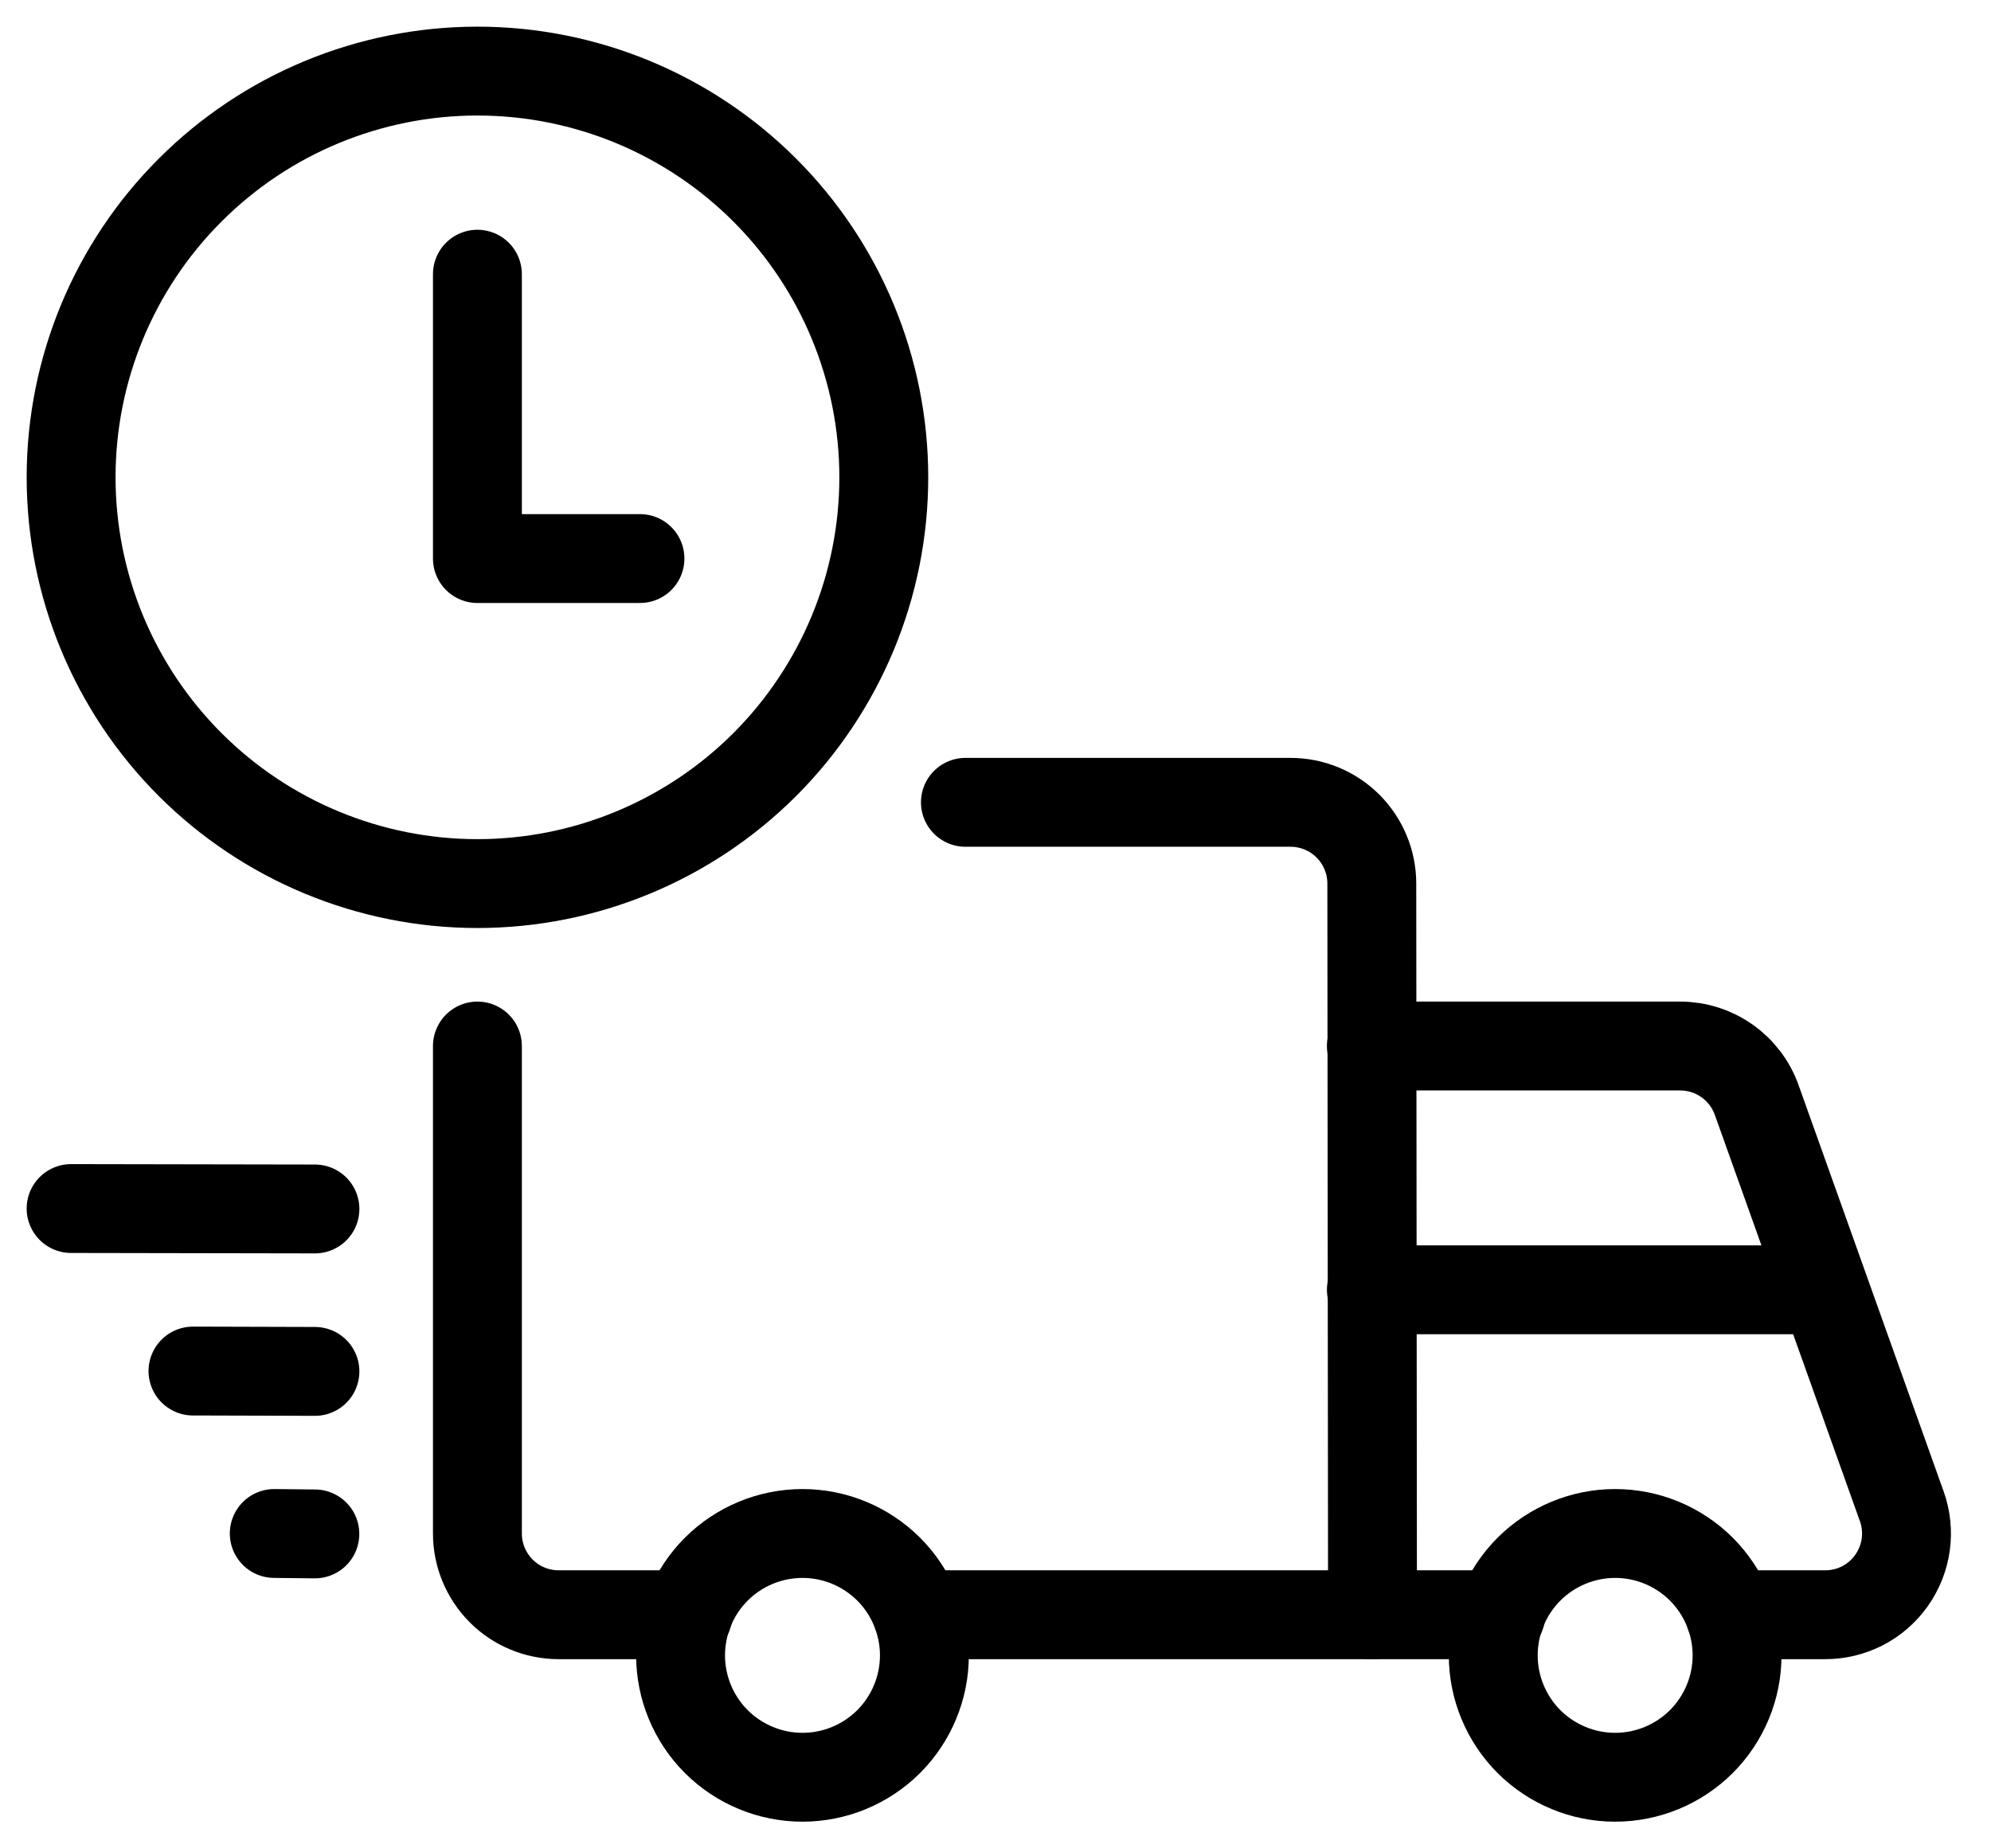
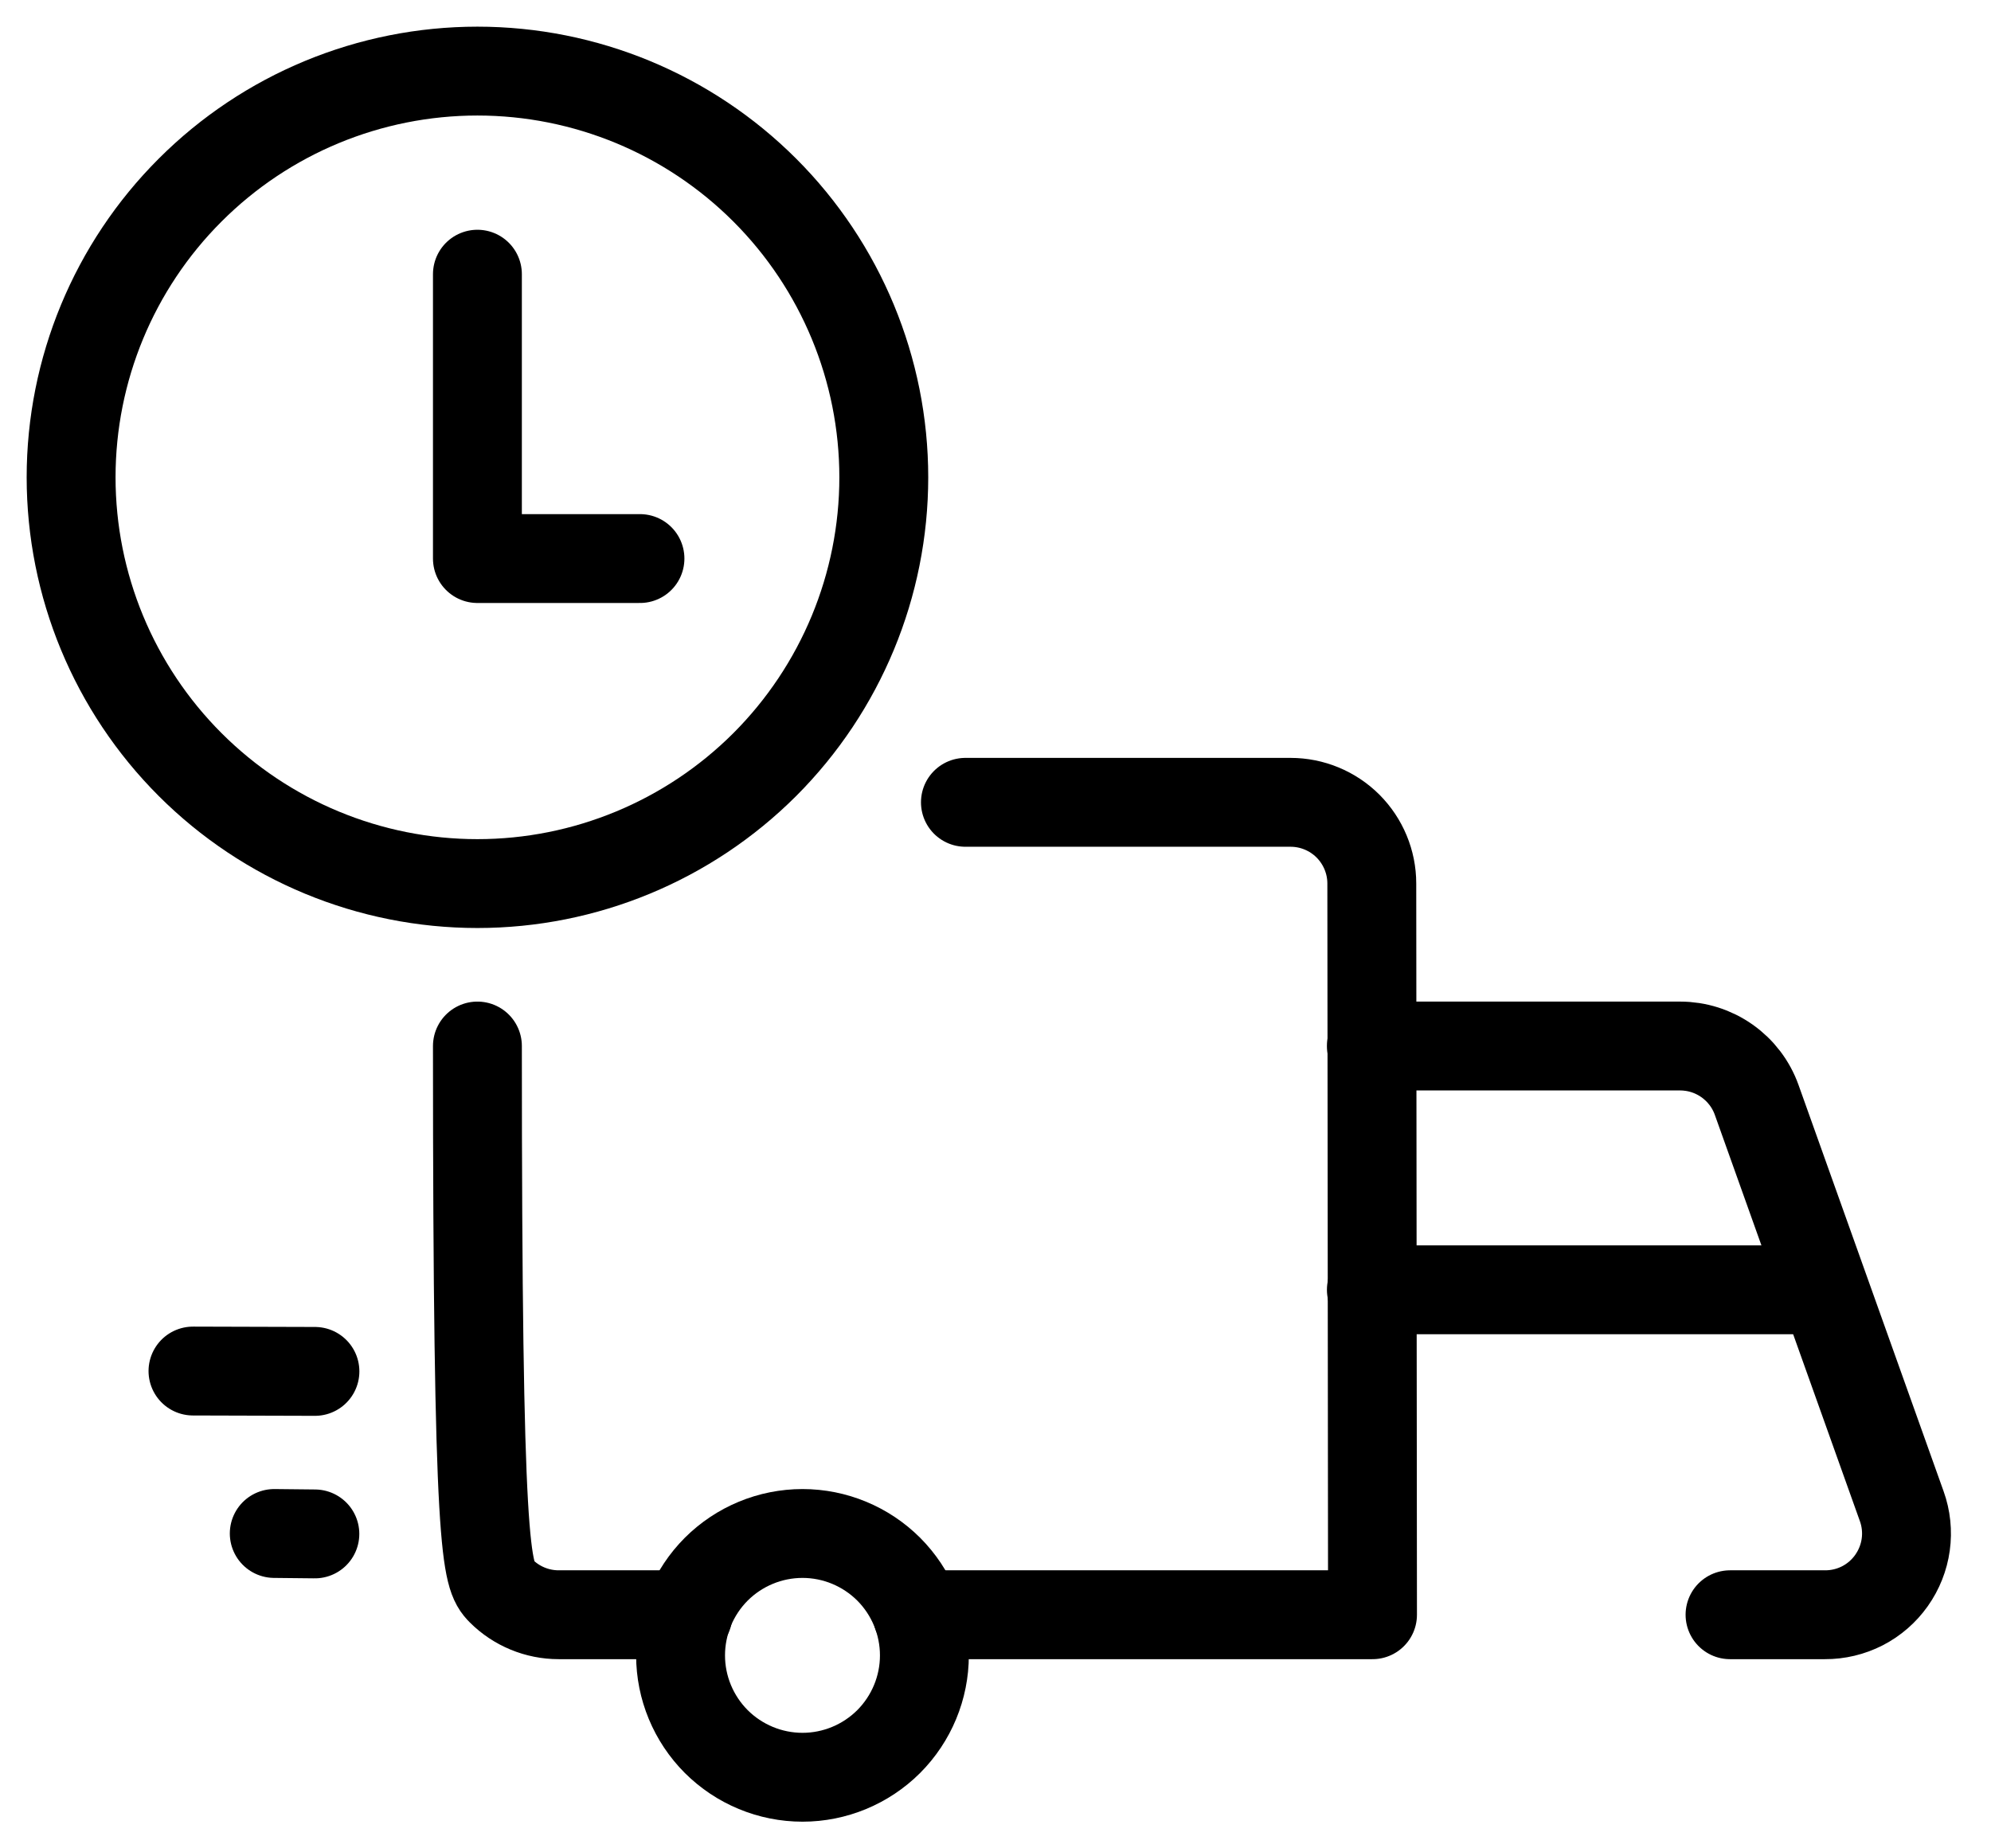
<svg xmlns="http://www.w3.org/2000/svg" width="28" height="26" viewBox="0 0 28 26" fill="none">
  <path d="M1 6.714C1 8.23 1.602 9.683 2.674 10.755C3.745 11.826 5.199 12.429 6.714 12.429C8.23 12.429 9.683 11.826 10.755 10.755C11.826 9.683 12.429 8.23 12.429 6.714C12.429 5.199 11.826 3.745 10.755 2.674C9.683 1.602 8.23 1 6.714 1C5.199 1 3.745 1.602 2.674 2.674C1.602 3.745 1 5.199 1 6.714Z" stroke="black" stroke-width="1.25" stroke-linecap="round" stroke-linejoin="round" />
  <path d="M9 7.857H6.714V3.857" stroke="black" stroke-width="1.25" stroke-linecap="round" stroke-linejoin="round" />
  <path d="M19.286 14.714H23.628C23.864 14.714 24.094 14.787 24.287 14.923C24.48 15.059 24.626 15.251 24.705 15.473L26.745 21.188C26.807 21.36 26.826 21.546 26.801 21.727C26.776 21.909 26.707 22.082 26.601 22.232C26.495 22.382 26.355 22.504 26.192 22.588C26.028 22.672 25.847 22.715 25.664 22.714H24.33" stroke="black" stroke-width="1.25" stroke-linecap="round" stroke-linejoin="round" />
  <path d="M12.902 22.714H19.302L19.292 12.428C19.292 12.125 19.171 11.835 18.957 11.62C18.742 11.406 18.452 11.286 18.149 11.286H13.577" stroke="black" stroke-width="1.25" stroke-linecap="round" stroke-linejoin="round" />
-   <path d="M6.714 14.714V21.572C6.714 21.875 6.835 22.165 7.049 22.38C7.263 22.594 7.554 22.714 7.857 22.714H9.675" stroke="black" stroke-width="1.25" stroke-linecap="round" stroke-linejoin="round" />
-   <path d="M21 23.286C21 23.74 21.181 24.176 21.502 24.498C21.824 24.819 22.26 25 22.714 25C23.169 25 23.605 24.819 23.927 24.498C24.248 24.176 24.429 23.74 24.429 23.286C24.429 22.831 24.248 22.395 23.927 22.073C23.605 21.752 23.169 21.571 22.714 21.571C22.26 21.571 21.824 21.752 21.502 22.073C21.181 22.395 21 22.831 21 23.286Z" stroke="black" stroke-width="1.25" stroke-linecap="round" stroke-linejoin="round" />
+   <path d="M6.714 14.714C6.714 21.875 6.835 22.165 7.049 22.38C7.263 22.594 7.554 22.714 7.857 22.714H9.675" stroke="black" stroke-width="1.25" stroke-linecap="round" stroke-linejoin="round" />
  <path d="M9.571 23.286C9.571 23.74 9.752 24.176 10.073 24.498C10.395 24.819 10.831 25 11.286 25C11.74 25 12.176 24.819 12.498 24.498C12.819 24.176 13 23.74 13 23.286C13 22.831 12.819 22.395 12.498 22.073C12.176 21.752 11.74 21.571 11.286 21.571C10.831 21.571 10.395 21.752 10.073 22.073C9.752 22.395 9.571 22.831 9.571 23.286Z" stroke="black" stroke-width="1.25" stroke-linecap="round" stroke-linejoin="round" />
-   <path d="M1 17L4.429 17.006" stroke="black" stroke-width="1.25" stroke-linecap="round" stroke-linejoin="round" />
  <path d="M2.714 19.286L4.429 19.291" stroke="black" stroke-width="1.25" stroke-linecap="round" stroke-linejoin="round" />
  <path d="M3.857 21.571L4.428 21.577" stroke="black" stroke-width="1.25" stroke-linecap="round" stroke-linejoin="round" />
  <path d="M25.571 18.143H19.286" stroke="black" stroke-width="1.25" stroke-linecap="round" stroke-linejoin="round" />
-   <path d="M19.298 22.714H21.106" stroke="black" stroke-width="1.25" stroke-linecap="round" stroke-linejoin="round" />
</svg>